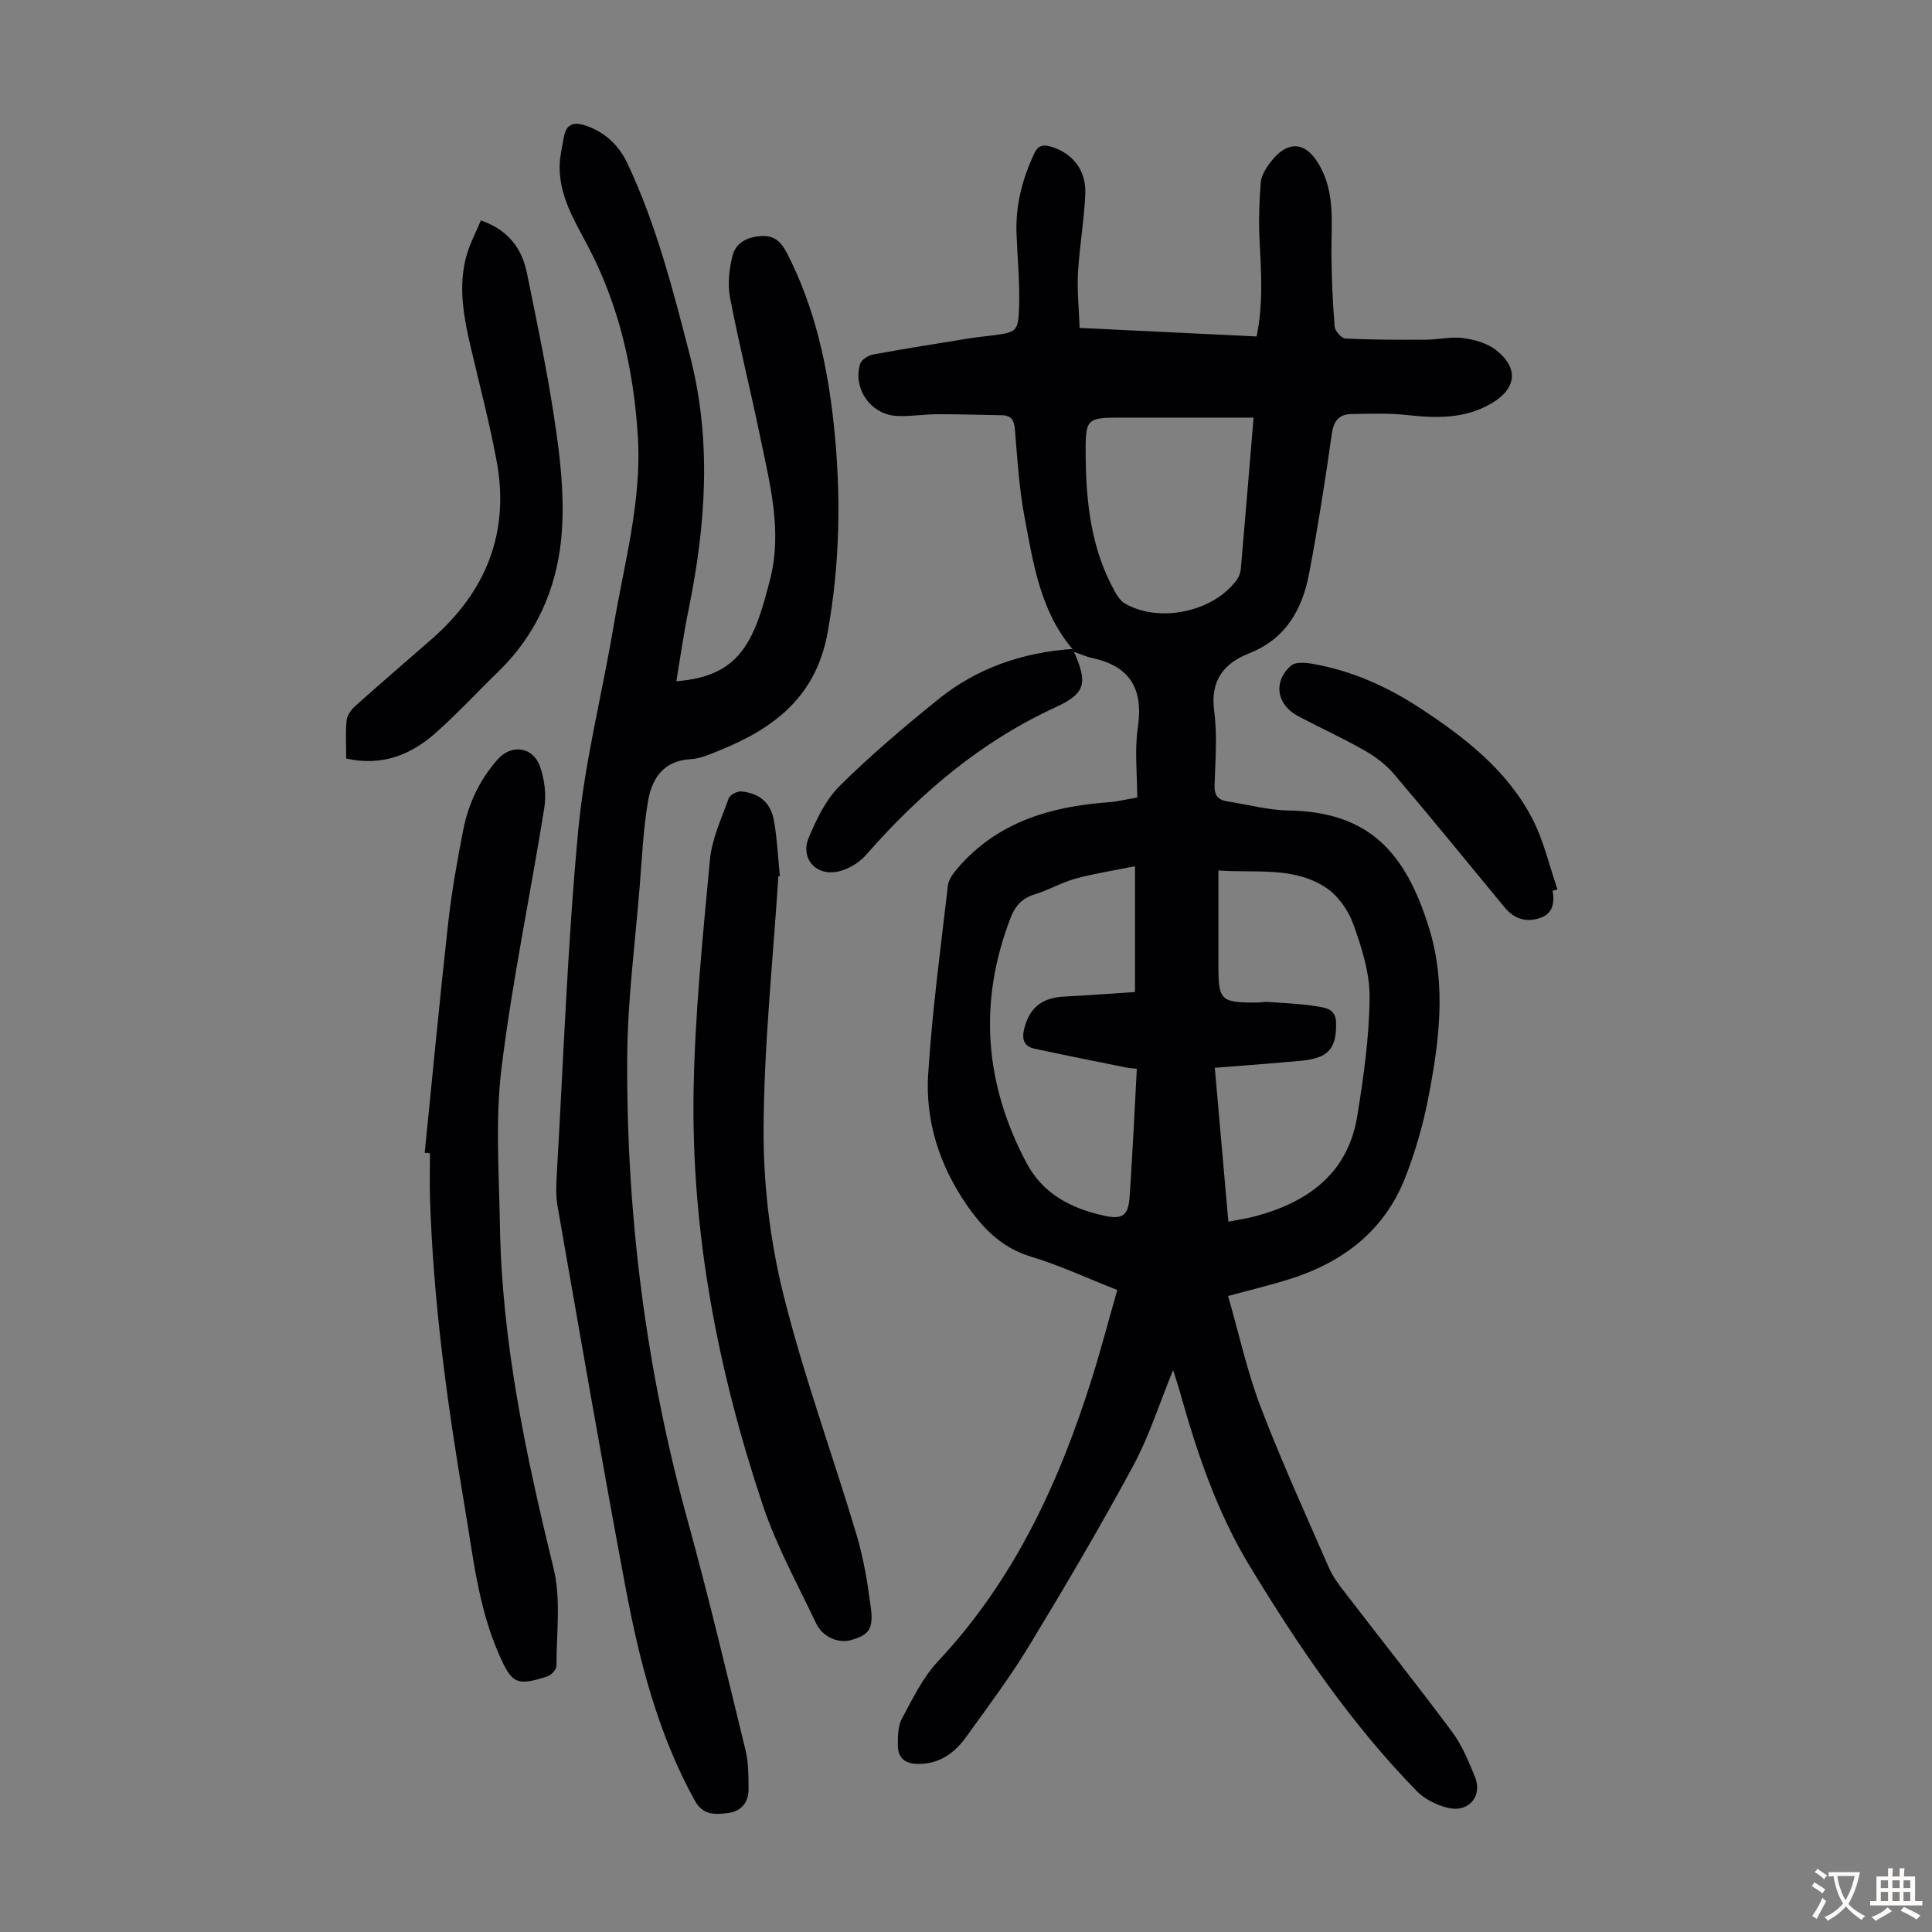
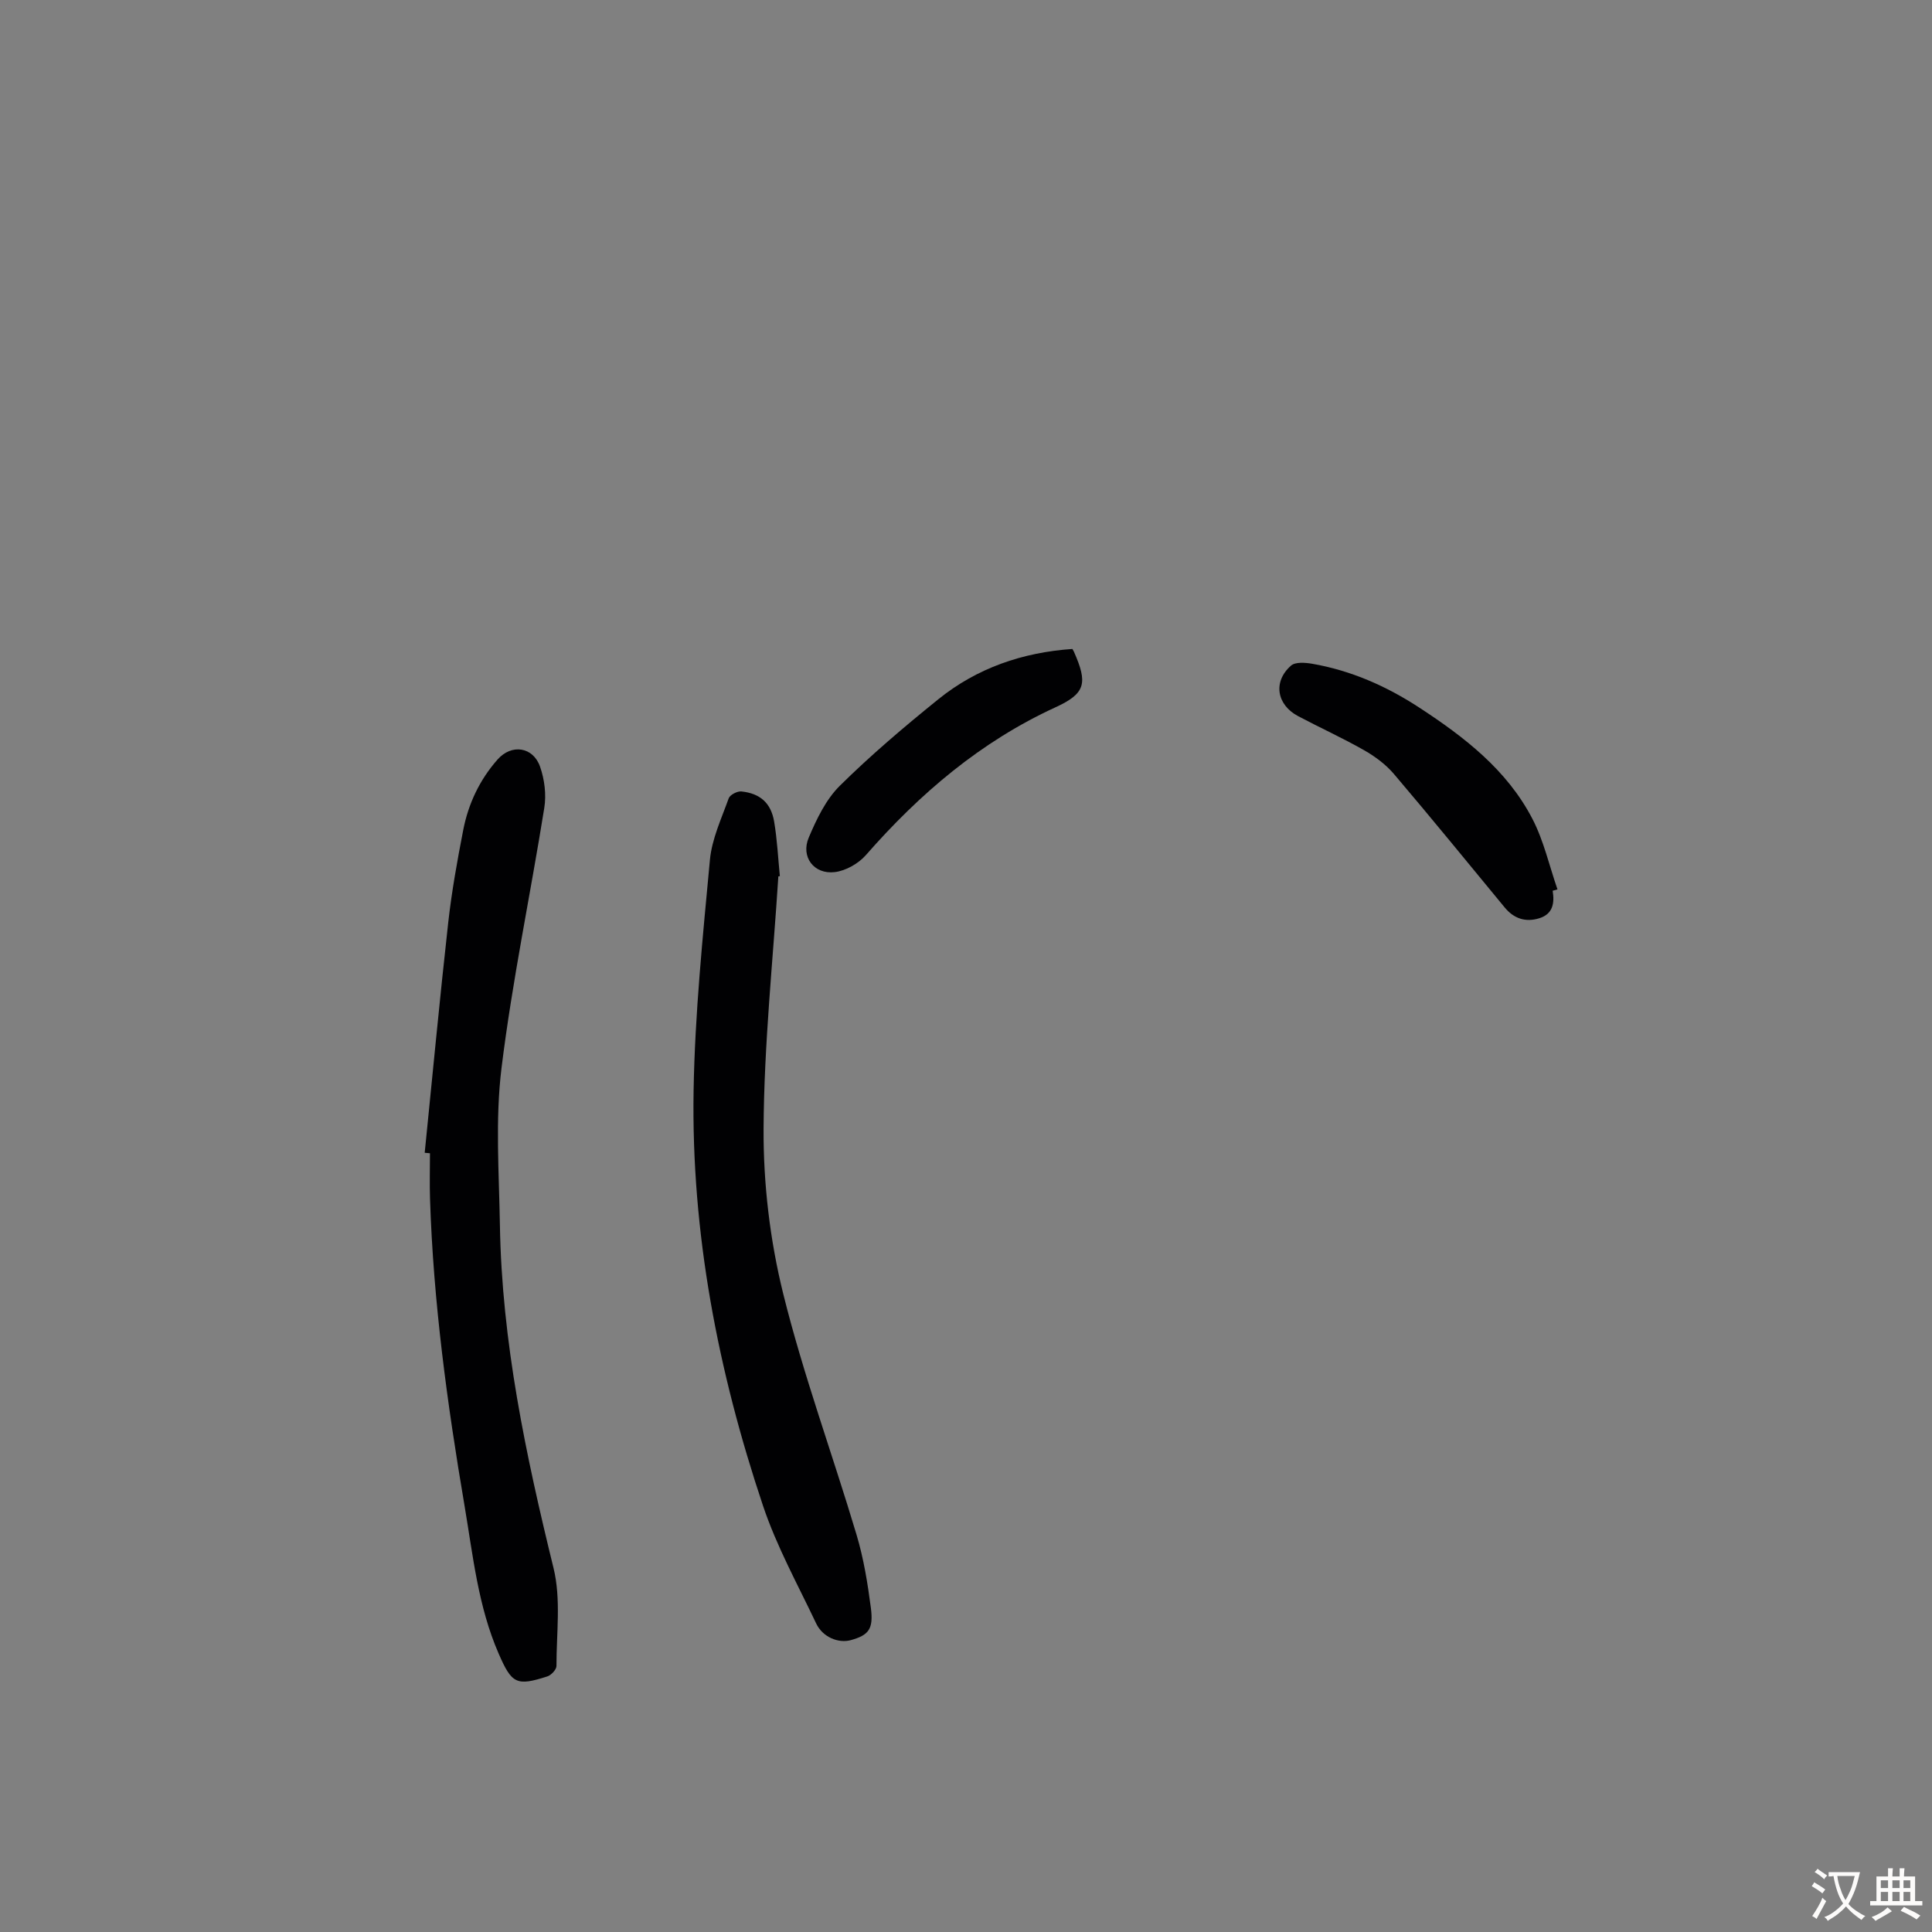
<svg xmlns="http://www.w3.org/2000/svg" enable-background="new 0 0 400 400" viewBox="0 0 400 400">
  <rect x="0" y="0" width="400" height="400" fill="#808080" stroke="none" />
  <g fill="#010103">
-     <path d="m222.03 134.36c-6.69-7.91-8.11-17.78-9.93-27.41-1.12-5.91-1.46-11.98-1.97-18-.16-1.89-.71-2.95-2.69-2.98-4.46-.07-8.91-.22-13.36-.21-2.79.01-5.59.49-8.37.36-5.37-.25-9.15-5.55-7.65-10.73.25-.86 1.64-1.79 2.63-1.98 6.7-1.24 13.43-2.29 20.15-3.38 1.54-.25 3.11-.38 4.66-.59 4.91-.66 5.31-.74 5.49-5.7.18-5.12-.34-10.27-.53-15.41-.22-5.83 1.2-11.27 3.66-16.53.8-1.7 1.81-1.92 3.43-1.45 4.42 1.28 7.35 4.81 7.15 9.76-.22 5.46-1.21 10.88-1.51 16.34-.21 3.74.2 7.51.33 11.44 12.54.61 24.45 1.18 36.64 1.77 1.44-6.88.93-13.53.61-20.2-.19-3.88-.05-7.79.25-11.66.1-1.34.95-2.76 1.78-3.9 3.7-5.05 7.6-4.78 10.53.59 3.07 5.62 2.31 11.69 2.33 17.72.02 5.13.25 10.27.66 15.38.07.93 1.42 2.46 2.24 2.5 5.55.27 11.12.27 16.67.24 2.57-.01 5.18-.67 7.68-.34 2.34.31 4.93 1.04 6.76 2.44 4.86 3.73 4.31 8.06-.88 11.09-5.57 3.26-11.48 3.07-17.59 2.4-3.75-.41-7.58-.26-11.37-.2-2.59.04-3.71 1.4-4.1 4.13-1.36 9.63-2.86 19.24-4.67 28.79-1.41 7.44-4.76 13.6-12.45 16.63-5.19 2.04-8.07 5.59-7.23 11.87.67 5.06.25 10.28.08 15.43-.07 2.12.72 3.05 2.66 3.35 4.2.64 8.38 1.81 12.58 1.88 16.52.26 24.3 8.4 29.23 24.53 3.61 11.82 2 23.75-.33 35.54-1.06 5.34-2.62 10.65-4.58 15.73-4.33 11.23-13.02 17.8-24.24 21.3-3.81 1.19-7.7 2.11-12.52 3.42 2.27 7.87 3.94 15.61 6.73 22.93 4.3 11.27 9.32 22.26 14.15 33.33.78 1.8 2.01 3.44 3.22 5.01 7.42 9.66 15.01 19.2 22.28 28.97 2.03 2.73 3.39 6.04 4.7 9.22 1.69 4.13-1.26 7.6-5.67 6.49-2.26-.56-4.69-1.76-6.3-3.4-13.62-13.92-24.45-29.89-34.54-46.48-6.9-11.34-11.01-23.63-14.55-36.23-.38-1.37-.84-2.71-1.4-4.5-2.86 6.97-4.96 13.71-8.26 19.81-6.79 12.57-14.04 24.9-21.45 37.11-3.99 6.58-8.63 12.78-13.14 19.04-2.44 3.39-5.64 5.69-10.15 5.58-2.62-.07-3.99-1.36-3.99-3.84 0-1.86 0-3.97.83-5.52 2.22-4.12 4.33-8.52 7.47-11.87 15.78-16.82 25.12-37.05 31.91-58.7 1.86-5.94 3.44-11.97 5.22-18.19-6.23-2.45-11.91-5.11-17.86-6.9-6.13-1.86-10.05-5.94-13.45-10.92-5.54-8.12-8.46-17.22-7.84-26.91.83-13.03 2.58-26 4.08-38.98.15-1.28 1.13-2.6 2.03-3.64 8.16-9.48 19.1-12.73 31.05-13.62.67-.05 1.34-.12 2-.23 1.21-.21 2.41-.45 4.12-.77 0-4.81-.57-9.78.13-14.55 1.17-7.95-1.61-12.63-9.47-14.33-1.29-.28-2.52-.85-3.78-1.29-.1-.2-.2-.39-.3-.58zm32.29 118.57c2.14-.42 3.92-.67 5.63-1.13 10.93-2.94 19.13-8.89 21.06-20.75 1.32-8.13 2.48-16.37 2.55-24.57.04-5.08-1.65-10.33-3.4-15.21-1.03-2.87-3.2-5.9-5.71-7.54-6.71-4.38-14.52-2.94-22.19-3.51v19.69c0 7.22.47 7.68 7.91 7.66.78 0 1.57-.19 2.34-.13 3.33.24 6.68.36 9.96.89 1.83.29 4.09.46 4.15 3.38.06 3.12-.38 6.02-3.64 7.18-2.05.73-4.36.79-6.57.99-4.86.44-9.72.78-14.9 1.19.94 10.75 1.86 21.06 2.81 31.86zm-19.33-73.59c-4.68.95-8.58 1.54-12.35 2.58-2.89.8-5.55 2.38-8.43 3.25-2.63.8-4.06 2.45-4.99 4.88-6.71 17.44-5.39 34.34 3.32 50.75 3.42 6.44 9.3 9.41 16.06 10.9 3.9.86 5.01-.08 5.28-3.99.36-5.13.62-10.27.91-15.4.2-3.64.38-7.28.58-11.03-.95-.11-1.61-.14-2.26-.27-6.32-1.28-12.65-2.54-18.96-3.9-2.2-.47-2.61-2-2.11-4.07 1.07-4.4 3.68-6.49 8.37-6.72 4.97-.24 9.92-.63 14.58-.93 0-8.73 0-16.75 0-26.05zm24.55-92.88c-1.6 0-2.8 0-4 0-7.6 0-15.19 0-22.79 0-7.99 0-8.04 0-7.97 8.15.09 9.68 1.2 19.17 6.02 27.83.52.94 1.19 1.98 2.07 2.49 7.19 4.19 18.55 1.71 23.28-5.02.42-.6.69-1.41.75-2.15.89-10.23 1.74-20.45 2.64-31.3z" />
-     <path d="m140.03 141.04c13.28-.99 16.2-8.31 19.47-21.34 2.49-9.95-.16-19.79-2.17-29.52-1.96-9.52-4.35-18.96-6.17-28.5-.54-2.81-.2-5.97.51-8.77.68-2.69 3.15-3.89 5.98-4.04 2.73-.15 4.15 1.3 5.33 3.62 5.75 11.23 8.38 23.31 9.68 35.71 1.49 14.3 1.27 28.48-1.31 42.76-2.39 13.22-11 19.79-22.28 24.36-1.96.79-4.01 1.75-6.07 1.86-5.75.31-8.07 4.11-8.86 8.84-.97 5.82-1.24 11.76-1.71 17.65-.94 11.71-2.5 23.41-2.57 35.13-.21 32.59 3.85 64.67 12.55 96.16 4.34 15.72 8.09 31.61 11.96 47.46.62 2.56.59 5.31.61 7.97.01 2.84-1.54 4.68-4.41 5-2.65.3-5.05.45-6.77-2.68-7.61-13.83-11.44-28.87-14.31-44.16-4.93-26.26-9.46-52.59-14.07-78.9-.36-2.07-.27-4.25-.15-6.36 1.38-23.78 2.22-47.62 4.44-71.33 1.33-14.2 4.94-28.17 7.32-42.28 2.21-13.09 5.89-26.01 5.02-39.49-.89-13.87-3.91-27.16-10.5-39.55-2.71-5.1-5.78-10.19-5.68-16.27.03-1.99.52-3.97.86-5.94.53-3.07 2.39-3.23 4.9-2.3 3.91 1.44 6.6 4.13 8.33 7.82 5.97 12.71 9.42 26.24 12.91 39.77 4.53 17.57 3.25 35.03-.31 52.52-1 4.85-1.69 9.79-2.53 14.8z" />
    <path d="m87.93 238.67c1.61-15.89 3.1-31.79 4.87-47.66.72-6.43 1.87-12.82 3.11-19.18 1.06-5.44 3.4-10.39 7.11-14.59 2.87-3.26 7.35-2.66 8.8 1.51.92 2.63 1.31 5.76.87 8.5-2.87 17.98-6.64 35.85-8.86 53.9-1.31 10.67-.51 21.63-.33 32.45.39 24.19 5.36 47.64 11.1 71.04 1.58 6.43.6 13.5.61 20.28 0 .74-1.08 1.9-1.88 2.16-6.42 2.07-7.38 1.51-10.09-4.72-4.26-9.77-5.31-20.27-7.06-30.6-3.58-21.06-6.47-42.21-7.15-63.6-.1-3.13-.01-6.26-.01-9.39-.38-.05-.73-.08-1.09-.1z" />
    <path d="m161.15 181.44c-1.11 17.41-2.97 34.82-3.06 52.23-.06 11.4 1.32 23.09 4.06 34.16 4.18 16.87 10.22 33.28 15.2 49.96 1.46 4.89 2.29 10.01 2.95 15.08.58 4.42-.45 5.66-4.1 6.69-2.6.73-5.87-.59-7.22-3.44-3.82-8.06-8.19-15.96-11.01-24.38-9.33-27.83-14.86-56.47-14.37-85.9.27-15.95 1.9-31.9 3.38-47.8.4-4.34 2.39-8.56 3.89-12.76.26-.72 1.78-1.51 2.63-1.42 3.89.41 6.13 2.4 6.78 6.26.63 3.72.81 7.52 1.18 11.28-.1.01-.21.02-.31.04z" />
-     <path d="m71.68 157.05c0-2.78-.17-5.36.08-7.89.1-1.04.93-2.21 1.75-2.95 5.25-4.7 10.6-9.28 15.9-13.92 11.22-9.82 16.16-22.02 13.41-36.84-1.47-7.89-3.51-15.67-5.34-23.49-1.46-6.24-2.65-12.53-.94-18.88.68-2.52 1.96-4.89 3.02-7.45 5.65 1.96 8.49 5.8 9.52 10.84 2.23 10.93 4.53 21.87 6.09 32.91 1.04 7.36 1.76 14.98 1.01 22.32-1.05 10.38-5.23 19.81-12.96 27.3-4.33 4.2-8.43 8.66-12.93 12.66-5.12 4.57-11.09 7.05-18.61 5.39z" />
+     <path d="m71.68 157.05z" />
    <path d="m321.46 184.42c.42 2.57.05 4.82-2.76 5.69-2.84.89-5.27.08-7.17-2.23-7.62-9.23-15.17-18.51-22.92-27.62-1.67-1.97-3.9-3.63-6.16-4.92-4.46-2.54-9.15-4.67-13.69-7.07-4.47-2.37-5.23-7.16-1.47-10.46.9-.79 2.94-.63 4.36-.39 8.04 1.39 15.39 4.63 22.18 9.07 9.34 6.1 18.16 12.89 23.42 23.01 2.37 4.55 3.51 9.74 5.21 14.64-.34.09-.67.19-1 .28z" />
    <path d="m222.03 134.36c.09.19.2.38.31.56 2.86 6.47 2.49 8.63-3.8 11.51-15.54 7.14-28.12 17.88-39.27 30.61-1.54 1.76-4.17 3.25-6.45 3.52-4.31.51-7.07-3.16-5.38-7.14 1.62-3.83 3.55-7.88 6.43-10.73 6.42-6.35 13.35-12.22 20.38-17.9 8.04-6.5 17.48-9.72 27.78-10.43z" />
  </g>
  <path d="m377.9 391.2c-.2.3-.4.5-.6.8-.7-.6-1.4-1-2.2-1.5.2-.3.4-.5.5-.8.6.4 1.4.8 2.3 1.5zm-1.8 6.1c-.2-.2-.5-.4-.9-.6.4-.6.8-1.2 1.2-1.9s.7-1.3.9-1.9c.3.3.5.5.8.7-.7 1.3-1.4 2.6-2 3.7zm2.2-9c-.3.3-.5.5-.6.8-.6-.6-1.3-1.1-2-1.5.3-.3.5-.5.6-.7.6.5 1.3.9 2 1.4zm.3.2v-.9h2 4.5c-.3 1.3-.6 2.5-1 3.6s-.9 2.1-1.4 3c.4.5 1 1 1.6 1.4s1.2.8 1.9 1.1c-.3.2-.5.4-.8.8-.4-.3-1-.7-1.6-1.2s-1.2-1.1-1.6-1.6c-.5.6-1.1 1.1-1.7 1.6s-1.4.9-2.1 1.4c-.1-.3-.3-.5-.7-.8.6-.2 1.2-.5 1.9-1s1.4-1.1 2-1.8c-.5-.8-.9-1.6-1.2-2.5s-.6-2-.8-3.2c-.4.1-.7.1-1 .1zm2.5 2.7c.3 1 .7 1.7 1 2.2.3-.5.6-1.1 1-2s.6-1.9.9-3h-3.2-.4c.1.9.3 1.8.7 2.8z" fill="#fcfbfa" />
  <path d="m396.5 388.5v1.5 3.6h1.5v.9c-.4 0-1 0-1.7 0h-7.9c-.5 0-.9 0-1.2 0v-.9h1.3v-3.5c0-.7 0-1.2 0-1.6h2.4c0-.8 0-1.4 0-1.7h1c0 .3-.1.8-.1 1.7h1.5c0-.8 0-1.4 0-1.7h1c0 .3-.1.9-.1 1.7zm-8.2 9.2c-.2-.3-.5-.5-.8-.8.8-.3 1.4-.6 1.9-.9s1-.7 1.4-1.1c.3.3.6.5.9.8-1.6 1-2.8 1.6-3.4 2zm2.6-6.8v-1.6h-1.5v1.6zm0 2.7v-1.9h-1.5v1.9zm2.4-2.7v-1.6h-1.5v1.6zm0 2.7v-1.9h-1.5v1.9zm.2 2 .7-.8c.4.2.9.5 1.6.8s1.3.7 1.8 1c-.3.3-.5.5-.8.8-.4-.3-1.5-1-3.3-1.8zm2-4.7v-1.6h-1.4v1.6zm0 2.7v-1.9h-1.4v1.9z" fill="#fcfbfa" />
</svg>